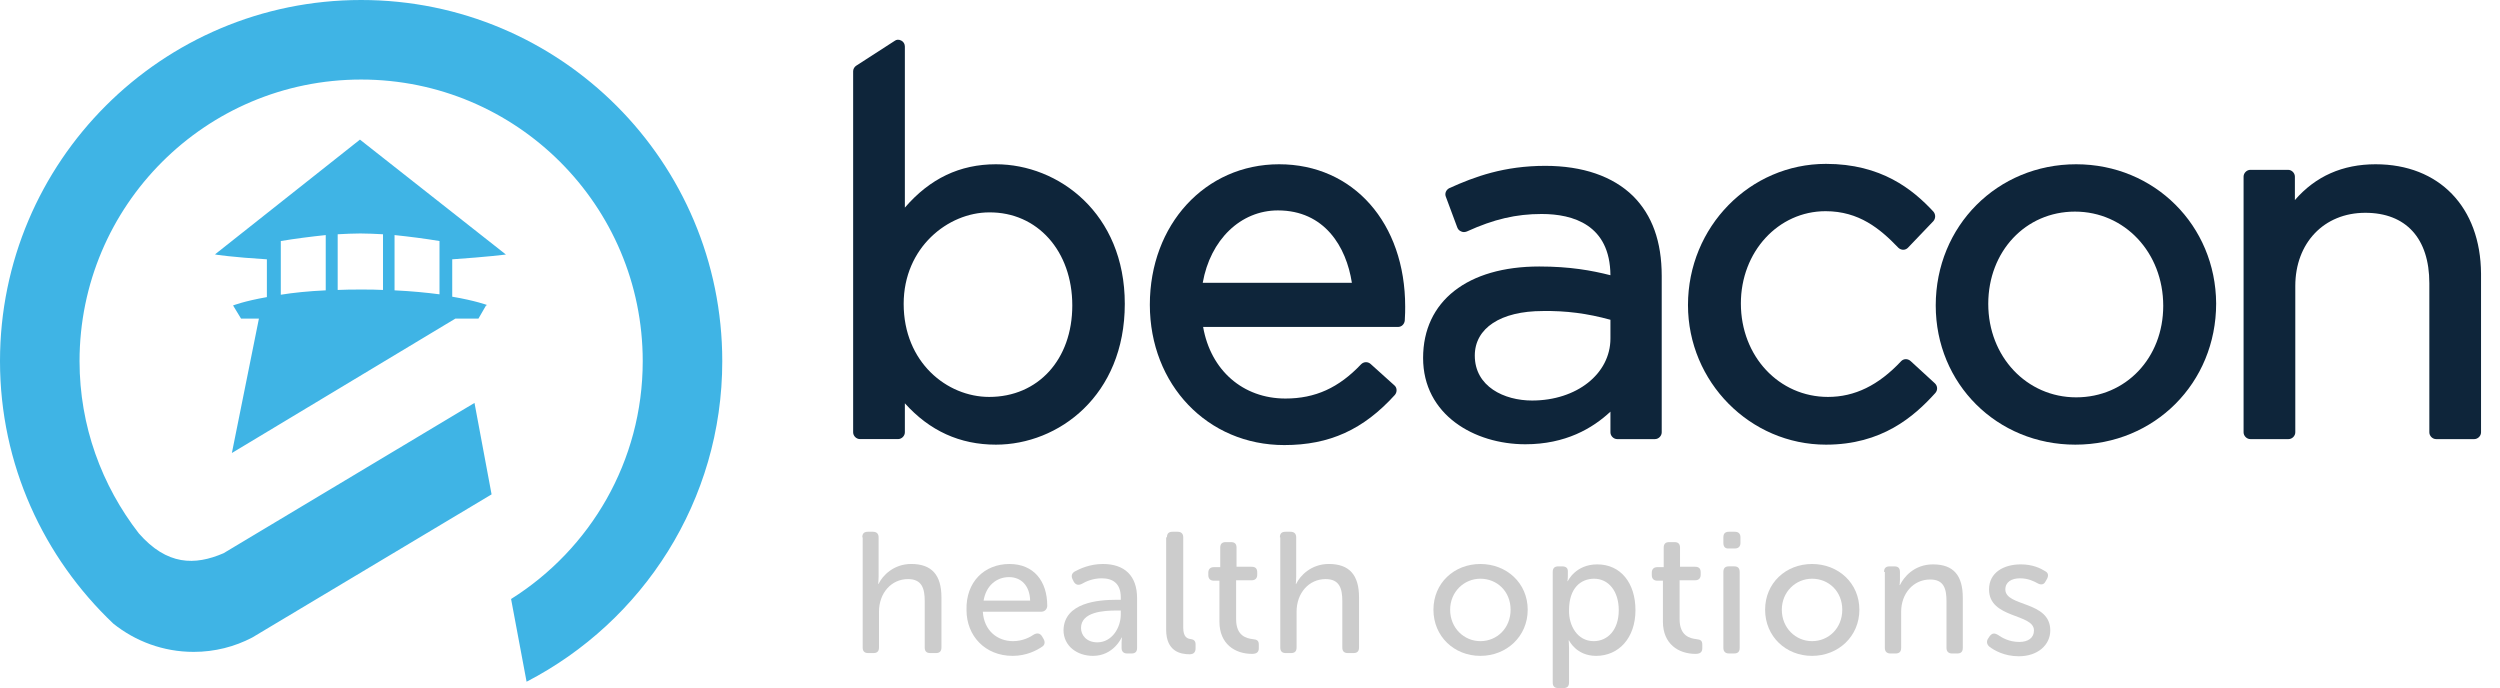
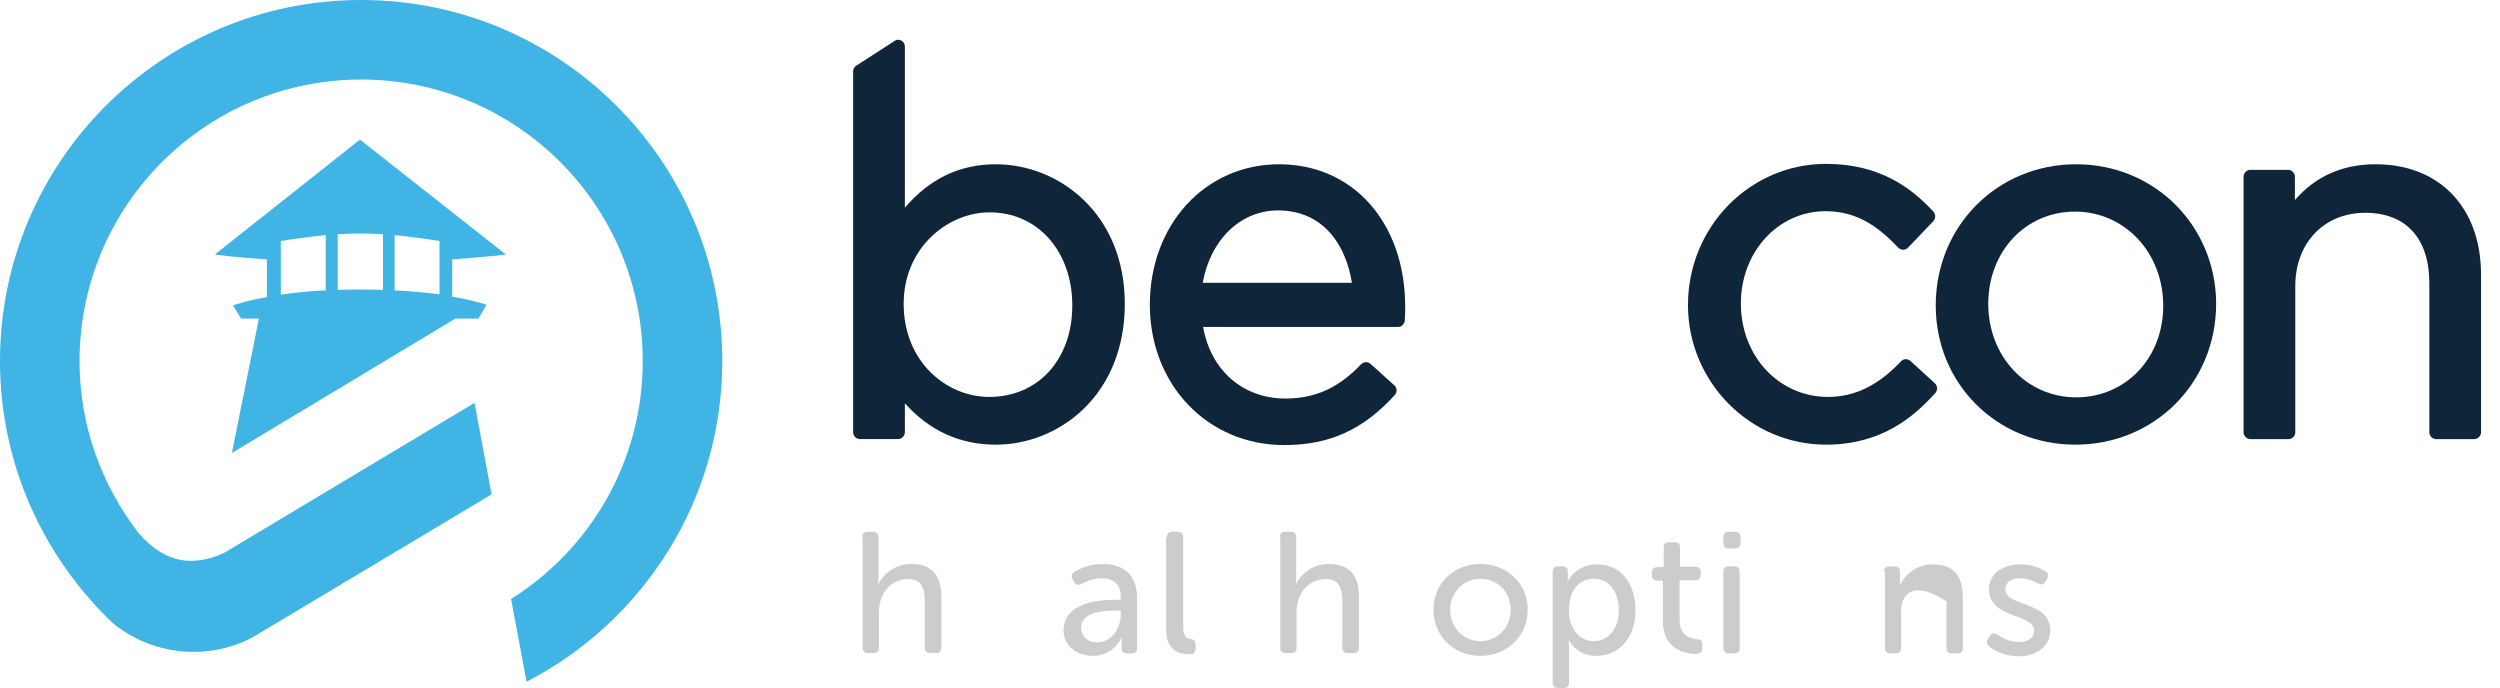
<svg xmlns="http://www.w3.org/2000/svg" width="109" height="30" viewBox="0 0 109 30" fill="none">
  <path d="M37.596 23.427C37.596 23.254 37.682 23.185 37.839 23.185H38.064C38.22 23.185 38.307 23.271 38.307 23.427V25.144C38.307 25.317 38.289 25.456 38.289 25.456H38.307C38.48 25.092 38.966 24.589 39.729 24.589C40.63 24.589 41.047 25.075 41.047 26.046V28.231C41.047 28.404 40.96 28.474 40.804 28.474H40.561C40.388 28.474 40.318 28.387 40.318 28.231V26.202C40.318 25.664 40.197 25.248 39.59 25.248C38.862 25.248 38.324 25.855 38.324 26.67V28.231C38.324 28.404 38.237 28.474 38.081 28.474H37.856C37.682 28.474 37.613 28.387 37.613 28.231V23.427H37.596Z" fill="#CCCCCC" />
-   <path d="M44.914 26.185C44.897 25.509 44.498 25.162 43.995 25.162C43.44 25.162 42.989 25.544 42.885 26.185H44.914ZM44.013 24.59C45.07 24.59 45.66 25.335 45.66 26.411C45.66 26.549 45.556 26.671 45.4 26.671H42.851C42.903 27.503 43.492 27.954 44.169 27.954C44.585 27.954 44.914 27.781 45.088 27.659C45.226 27.59 45.348 27.607 45.434 27.746L45.504 27.867C45.573 27.989 45.556 28.127 45.434 28.197C45.209 28.353 44.758 28.596 44.151 28.596C42.955 28.596 42.14 27.729 42.14 26.601C42.105 25.37 42.92 24.59 44.013 24.59Z" fill="#CCCCCC" />
  <path d="M47.843 28.006C48.485 28.006 48.866 27.364 48.866 26.792V26.619H48.675C48.138 26.619 47.132 26.671 47.132 27.382C47.132 27.694 47.375 28.006 47.843 28.006ZM48.675 26.151H48.866V26.047C48.866 25.422 48.502 25.214 48.034 25.214C47.652 25.214 47.34 25.353 47.167 25.457C47.028 25.526 46.907 25.509 46.82 25.37L46.768 25.266C46.699 25.127 46.716 25.006 46.855 24.919C47.08 24.798 47.514 24.59 48.086 24.59C49.04 24.59 49.577 25.11 49.577 26.081V28.249C49.577 28.422 49.49 28.492 49.334 28.492H49.144C48.988 28.492 48.901 28.405 48.901 28.249V28.023C48.901 27.885 48.918 27.798 48.918 27.798H48.901C48.901 27.798 48.554 28.596 47.652 28.596C46.976 28.596 46.369 28.179 46.369 27.468C46.404 26.272 47.878 26.151 48.675 26.151Z" fill="#CCCCCC" />
  <path d="M50.878 23.427C50.878 23.254 50.965 23.185 51.121 23.185H51.347C51.503 23.185 51.589 23.271 51.589 23.427V27.364C51.589 27.797 51.78 27.849 51.936 27.867C52.04 27.884 52.127 27.936 52.127 28.092V28.265C52.127 28.422 52.058 28.526 51.867 28.526C51.468 28.526 50.844 28.404 50.844 27.451V23.427H50.878Z" fill="#CCCCCC" />
-   <path d="M53.184 25.318H52.924C52.768 25.318 52.682 25.231 52.682 25.075V24.971C52.682 24.815 52.768 24.728 52.924 24.728H53.202V23.878C53.202 23.705 53.289 23.636 53.445 23.636H53.67C53.843 23.636 53.913 23.722 53.913 23.878V24.711H54.572C54.745 24.711 54.815 24.798 54.815 24.954V25.058C54.815 25.214 54.728 25.3 54.572 25.3H53.895V27C53.895 27.728 54.346 27.832 54.624 27.867C54.815 27.884 54.884 27.936 54.884 28.11V28.266C54.884 28.439 54.78 28.509 54.589 28.509C53.843 28.509 53.167 28.075 53.167 27.104V25.318H53.184Z" fill="#CCCCCC" />
  <path d="M55.803 23.427C55.803 23.254 55.889 23.185 56.045 23.185H56.271C56.427 23.185 56.514 23.271 56.514 23.427V25.144C56.514 25.317 56.496 25.456 56.496 25.456H56.514C56.687 25.092 57.173 24.589 57.936 24.589C58.837 24.589 59.254 25.075 59.254 26.046V28.231C59.254 28.404 59.167 28.474 59.011 28.474H58.768C58.595 28.474 58.525 28.387 58.525 28.231V26.202C58.525 25.664 58.404 25.248 57.797 25.248C57.069 25.248 56.531 25.855 56.531 26.67V28.231C56.531 28.404 56.444 28.474 56.288 28.474H56.063C55.889 28.474 55.82 28.387 55.82 28.231V23.427H55.803Z" fill="#CCCCCC" />
  <path d="M64.544 27.954C65.273 27.954 65.862 27.382 65.862 26.584C65.862 25.786 65.273 25.232 64.544 25.232C63.833 25.232 63.226 25.804 63.226 26.584C63.226 27.382 63.833 27.954 64.544 27.954ZM64.544 24.59C65.689 24.59 66.608 25.422 66.608 26.584C66.608 27.746 65.689 28.596 64.544 28.596C63.4 28.596 62.498 27.746 62.498 26.584C62.498 25.422 63.4 24.59 64.544 24.59Z" fill="#CCCCCC" />
  <path d="M69.485 27.954C70.092 27.954 70.578 27.469 70.578 26.602C70.578 25.769 70.127 25.232 69.503 25.232C68.93 25.232 68.41 25.631 68.41 26.602C68.393 27.278 68.774 27.954 69.485 27.954ZM67.699 24.937C67.699 24.764 67.786 24.694 67.942 24.694H68.115C68.289 24.694 68.358 24.781 68.358 24.902V25.128C68.358 25.249 68.341 25.336 68.341 25.336H68.358C68.358 25.336 68.688 24.607 69.641 24.607C70.665 24.607 71.306 25.422 71.306 26.602C71.306 27.816 70.578 28.596 69.589 28.596C68.722 28.596 68.41 27.92 68.41 27.92H68.393C68.393 27.92 68.41 28.058 68.41 28.249V29.758C68.41 29.931 68.323 30 68.167 30H67.942C67.769 30 67.699 29.914 67.699 29.758V24.937Z" fill="#CCCCCC" />
  <path d="M72.52 25.318H72.26C72.104 25.318 72.018 25.231 72.018 25.075V24.971C72.018 24.815 72.104 24.728 72.26 24.728H72.538V23.878C72.538 23.705 72.624 23.636 72.781 23.636H73.006C73.179 23.636 73.249 23.722 73.249 23.878V24.711H73.908C74.081 24.711 74.15 24.798 74.15 24.954V25.058C74.15 25.214 74.064 25.3 73.908 25.3H73.231V27C73.231 27.728 73.682 27.832 73.96 27.867C74.15 27.884 74.22 27.936 74.22 28.11V28.266C74.22 28.439 74.116 28.509 73.925 28.509C73.179 28.509 72.503 28.075 72.503 27.104V25.318H72.52Z" fill="#CCCCCC" />
  <path d="M75.139 24.936C75.139 24.763 75.225 24.693 75.381 24.693H75.607C75.78 24.693 75.85 24.78 75.85 24.936V28.248C75.85 28.422 75.763 28.491 75.607 28.491H75.381C75.225 28.491 75.139 28.404 75.139 28.248V24.936ZM75.139 23.67V23.427C75.139 23.254 75.225 23.185 75.381 23.185H75.642C75.798 23.185 75.884 23.271 75.884 23.427V23.67C75.884 23.826 75.798 23.913 75.642 23.913H75.381C75.208 23.93 75.139 23.826 75.139 23.67Z" fill="#CCCCCC" />
-   <path d="M79.005 27.954C79.734 27.954 80.323 27.382 80.323 26.584C80.323 25.786 79.734 25.232 79.005 25.232C78.294 25.232 77.687 25.804 77.687 26.584C77.687 27.382 78.294 27.954 79.005 27.954ZM79.005 24.59C80.15 24.59 81.069 25.422 81.069 26.584C81.069 27.746 80.15 28.596 79.005 28.596C77.861 28.596 76.959 27.746 76.959 26.584C76.959 25.422 77.861 24.59 79.005 24.59Z" fill="#CCCCCC" />
-   <path d="M82.144 24.937C82.144 24.764 82.231 24.694 82.387 24.694H82.595C82.769 24.694 82.838 24.781 82.838 24.937V25.284C82.838 25.405 82.821 25.509 82.821 25.509H82.838C82.994 25.18 83.445 24.607 84.278 24.607C85.179 24.607 85.578 25.093 85.578 26.064V28.249C85.578 28.422 85.491 28.492 85.335 28.492H85.11C84.954 28.492 84.867 28.405 84.867 28.249V26.22C84.867 25.683 84.763 25.266 84.156 25.266C83.41 25.266 82.89 25.891 82.89 26.671V28.249C82.89 28.422 82.803 28.492 82.647 28.492H82.422C82.266 28.492 82.179 28.405 82.179 28.249V24.937H82.144Z" fill="#CCCCCC" />
+   <path d="M82.144 24.937C82.144 24.764 82.231 24.694 82.387 24.694H82.595C82.769 24.694 82.838 24.781 82.838 24.937V25.284C82.838 25.405 82.821 25.509 82.821 25.509H82.838C82.994 25.18 83.445 24.607 84.278 24.607C85.179 24.607 85.578 25.093 85.578 26.064V28.249C85.578 28.422 85.491 28.492 85.335 28.492H85.11C84.954 28.492 84.867 28.405 84.867 28.249V26.22C83.41 25.266 82.89 25.891 82.89 26.671V28.249C82.89 28.422 82.803 28.492 82.647 28.492H82.422C82.266 28.492 82.179 28.405 82.179 28.249V24.937H82.144Z" fill="#CCCCCC" />
  <path d="M86.687 27.833L86.756 27.729C86.86 27.607 86.947 27.59 87.103 27.677C87.277 27.798 87.589 27.989 88.04 27.989C88.421 27.989 88.681 27.816 88.681 27.486C88.681 26.74 86.722 26.983 86.722 25.7C86.722 24.972 87.346 24.607 88.109 24.607C88.629 24.607 88.976 24.781 89.167 24.902C89.305 24.972 89.323 25.093 89.254 25.232L89.184 25.353C89.115 25.492 88.993 25.509 88.855 25.44C88.699 25.353 88.438 25.214 88.074 25.214C87.71 25.214 87.433 25.37 87.433 25.7C87.433 26.463 89.392 26.186 89.392 27.486C89.392 28.128 88.837 28.613 88.022 28.613C87.381 28.613 86.947 28.353 86.739 28.197C86.618 28.093 86.6 27.954 86.687 27.833Z" fill="#CCCCCC" />
  <path d="M31.491 15.746C31.491 7.058 24.451 0 15.746 0C7.058 0 0 7.04 0 15.746C0 20.254 1.908 24.312 4.942 27.191C5.896 27.954 7.11 28.422 8.445 28.422C9.364 28.422 10.231 28.197 10.994 27.798L21.433 21.555L20.688 17.567L9.746 24.121C8.497 24.659 7.283 24.659 6.052 23.254C4.439 21.173 3.468 18.572 3.468 15.746C3.468 8.965 8.965 3.468 15.746 3.468C22.526 3.468 28.023 8.965 28.023 15.746C28.023 20.116 25.734 23.948 22.283 26.116L22.959 29.723C28.023 27.104 31.491 21.832 31.491 15.746ZM22.058 11.098C22.058 11.081 22.058 11.081 22.058 11.098L15.694 6.087L9.364 11.098C9.364 11.098 9.416 11.081 9.468 11.064C9.416 11.081 9.382 11.098 9.382 11.098C9.382 11.098 10.179 11.22 11.636 11.306V12.954C10.647 13.127 10.162 13.318 10.162 13.318L10.509 13.89H11.289L10.11 19.751L19.855 13.89H20.861L21.191 13.318L21.243 13.301C21.243 13.301 20.74 13.11 19.717 12.936V11.306C21.243 11.202 22.058 11.098 22.058 11.098ZM14.723 10.214C15.052 10.197 15.399 10.179 15.711 10.179C16.023 10.179 16.353 10.197 16.699 10.214V12.642C16.405 12.624 16.093 12.624 15.763 12.624C15.399 12.624 15.052 12.624 14.723 12.642V10.214ZM14.202 12.659C13.439 12.694 12.78 12.763 12.243 12.85V10.509C12.867 10.405 13.543 10.318 14.202 10.249V12.659ZM19.162 12.832C18.624 12.763 17.965 12.694 17.202 12.659V10.249C17.861 10.318 18.538 10.405 19.162 10.509V12.832Z" fill="#3FB4E5" />
  <path d="M43.423 7.162C41.845 7.162 40.544 7.786 39.452 9.052V2.029C39.452 1.925 39.4 1.821 39.295 1.769C39.191 1.716 39.087 1.717 39.001 1.786L37.336 2.861C37.249 2.913 37.197 3.017 37.197 3.104V18.849C37.197 19.006 37.336 19.144 37.492 19.144H39.157C39.313 19.144 39.452 19.006 39.452 18.849V17.584C40.527 18.78 41.845 19.387 43.423 19.387C46.145 19.387 49.041 17.254 49.041 13.248C49.041 9.295 46.145 7.162 43.423 7.162ZM46.752 13.318C46.752 15.676 45.261 17.306 43.128 17.306C41.29 17.306 39.4 15.797 39.4 13.248C39.4 10.786 41.342 9.26 43.128 9.26C45.226 9.243 46.752 10.942 46.752 13.318Z" fill="#0E253A" />
  <path d="M55.769 7.162C52.543 7.162 50.133 9.798 50.133 13.284C50.133 16.769 52.647 19.405 55.994 19.405C57.971 19.405 59.445 18.729 60.815 17.22C60.919 17.099 60.919 16.908 60.798 16.804L59.757 15.867C59.636 15.763 59.462 15.763 59.341 15.885C58.37 16.908 57.347 17.376 56.046 17.376C54.191 17.376 52.786 16.145 52.456 14.255H60.954C61.11 14.255 61.231 14.133 61.248 13.977C61.266 13.7 61.266 13.526 61.266 13.37C61.266 9.729 59.011 7.162 55.769 7.162ZM52.439 12.33C52.769 10.457 54.087 9.174 55.717 9.174C57.745 9.174 58.699 10.752 58.942 12.33H52.439Z" fill="#0E253A" />
-   <path d="M67.371 7.231C65.584 7.231 64.301 7.7 63.191 8.203C63.053 8.272 62.983 8.428 63.035 8.567L63.538 9.919C63.573 10.006 63.625 10.058 63.712 10.093C63.781 10.127 63.868 10.127 63.954 10.093C65.134 9.555 66.105 9.33 67.215 9.33C68.584 9.33 70.197 9.798 70.215 12C69.4 11.792 68.446 11.619 67.111 11.619C63.989 11.619 62.047 13.127 62.047 15.607C62.047 18.087 64.284 19.37 66.504 19.37C68.255 19.37 69.434 18.677 70.215 17.948V18.85C70.215 19.006 70.353 19.145 70.509 19.145H72.157C72.313 19.145 72.451 19.006 72.451 18.85V12.035C72.451 10.526 72.035 9.382 71.203 8.549C70.319 7.682 69.001 7.231 67.371 7.231ZM70.215 13.942V14.758C70.215 16.301 68.74 17.463 66.798 17.463C65.584 17.463 64.301 16.856 64.301 15.503C64.301 14.307 65.428 13.561 67.266 13.561C68.272 13.544 69.209 13.665 70.215 13.942Z" fill="#0E253A" />
  <path d="M83.307 15.746C83.255 15.694 83.168 15.659 83.099 15.659C83.012 15.659 82.942 15.694 82.891 15.746C81.902 16.803 80.862 17.306 79.7 17.306C77.567 17.306 75.902 15.538 75.902 13.231C75.902 10.977 77.532 9.208 79.596 9.208C81.052 9.208 81.971 9.971 82.769 10.803C82.821 10.855 82.908 10.89 82.977 10.89C83.064 10.89 83.133 10.855 83.185 10.803L84.295 9.642C84.399 9.52 84.399 9.347 84.295 9.225C83.393 8.254 82.023 7.145 79.613 7.145C76.301 7.145 73.596 9.884 73.596 13.301C73.596 16.647 76.301 19.387 79.613 19.387C82.041 19.387 83.445 18.173 84.382 17.133C84.486 17.012 84.486 16.838 84.365 16.717L83.307 15.746Z" fill="#0E253A" />
  <path d="M90.52 7.162C87.086 7.162 84.398 9.85 84.398 13.318C84.398 16.734 87.069 19.387 90.485 19.387C93.936 19.387 96.624 16.7 96.624 13.232C96.606 9.833 93.936 7.162 90.52 7.162ZM94.317 13.335C94.317 15.607 92.688 17.324 90.52 17.324C88.37 17.324 86.688 15.555 86.688 13.249C86.688 10.96 88.317 9.226 90.468 9.226C92.635 9.226 94.317 11.012 94.317 13.335Z" fill="#0E253A" />
  <path d="M103.578 7.162C102.138 7.162 100.959 7.682 100.057 8.723V7.7C100.057 7.544 99.919 7.405 99.763 7.405H98.115C97.959 7.405 97.82 7.544 97.82 7.7V18.85C97.82 19.006 97.959 19.145 98.115 19.145H99.78C99.936 19.145 100.075 19.006 100.075 18.85V12.469C100.075 10.596 101.323 9.278 103.127 9.278C104.895 9.278 105.919 10.387 105.919 12.347V18.85C105.919 19.006 106.057 19.145 106.213 19.145H107.878C108.034 19.145 108.173 19.006 108.173 18.85V11.931C108.156 9.035 106.352 7.162 103.578 7.162Z" fill="#0E253A" />
</svg>